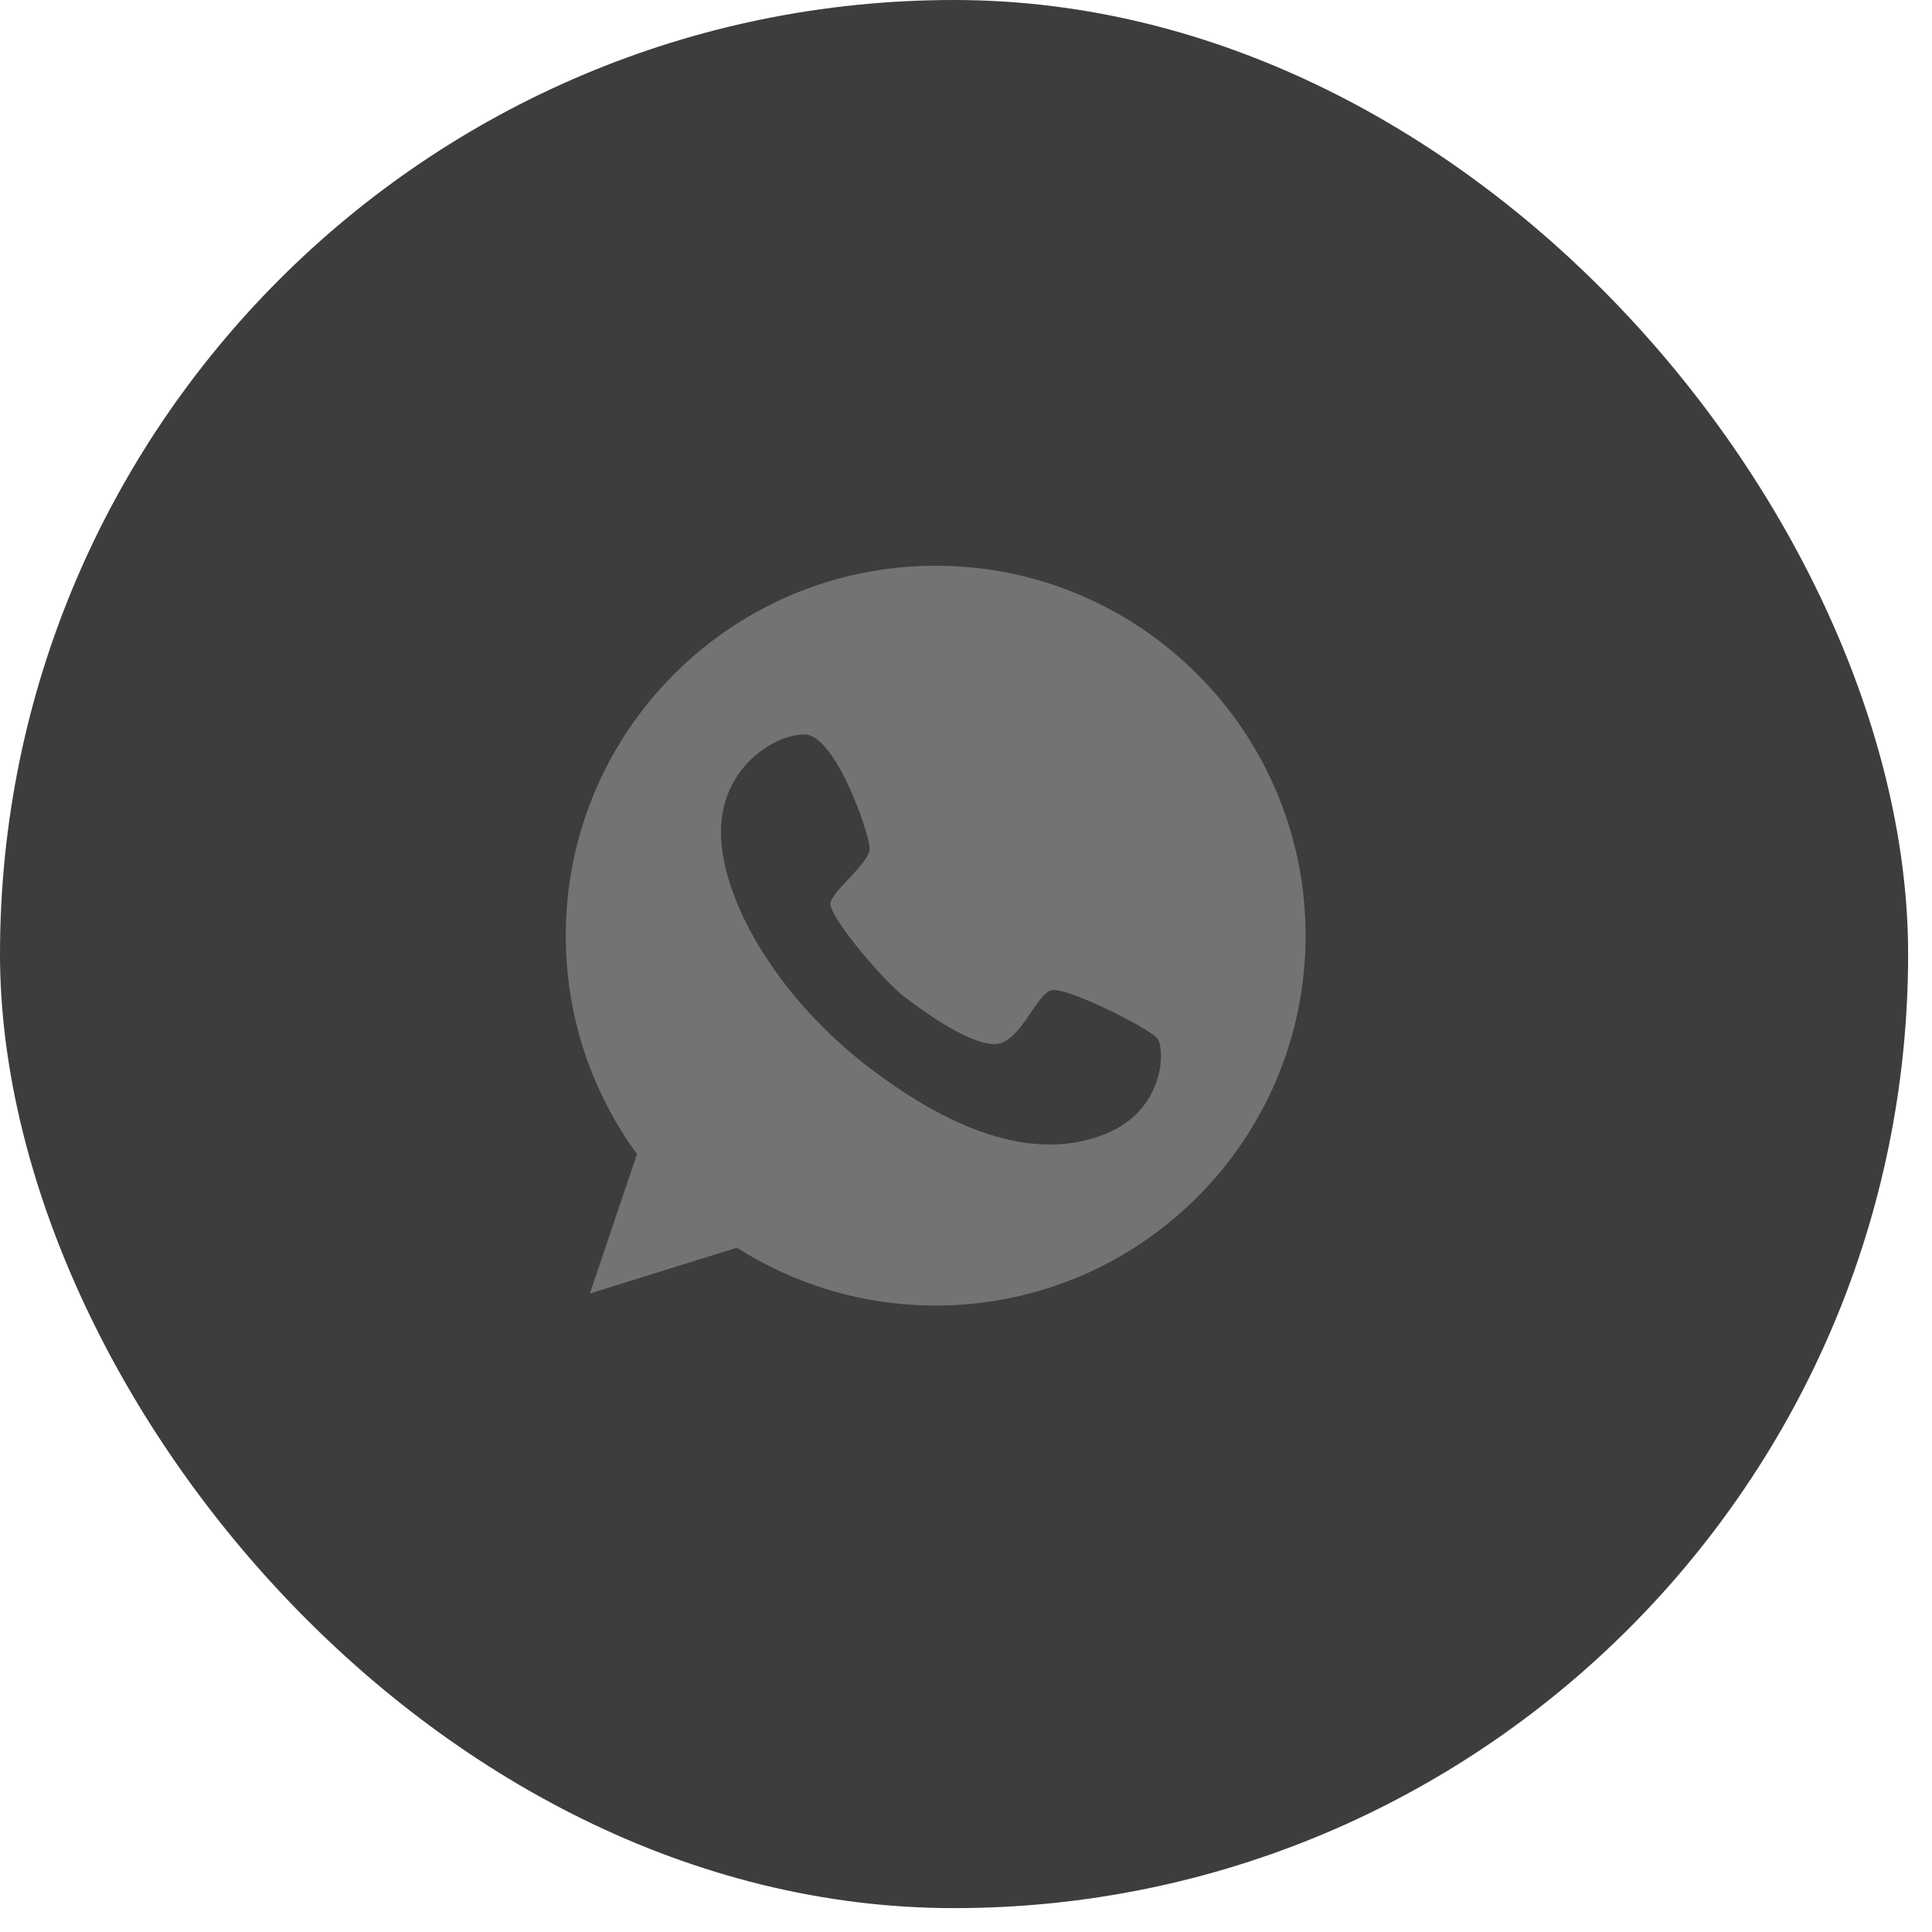
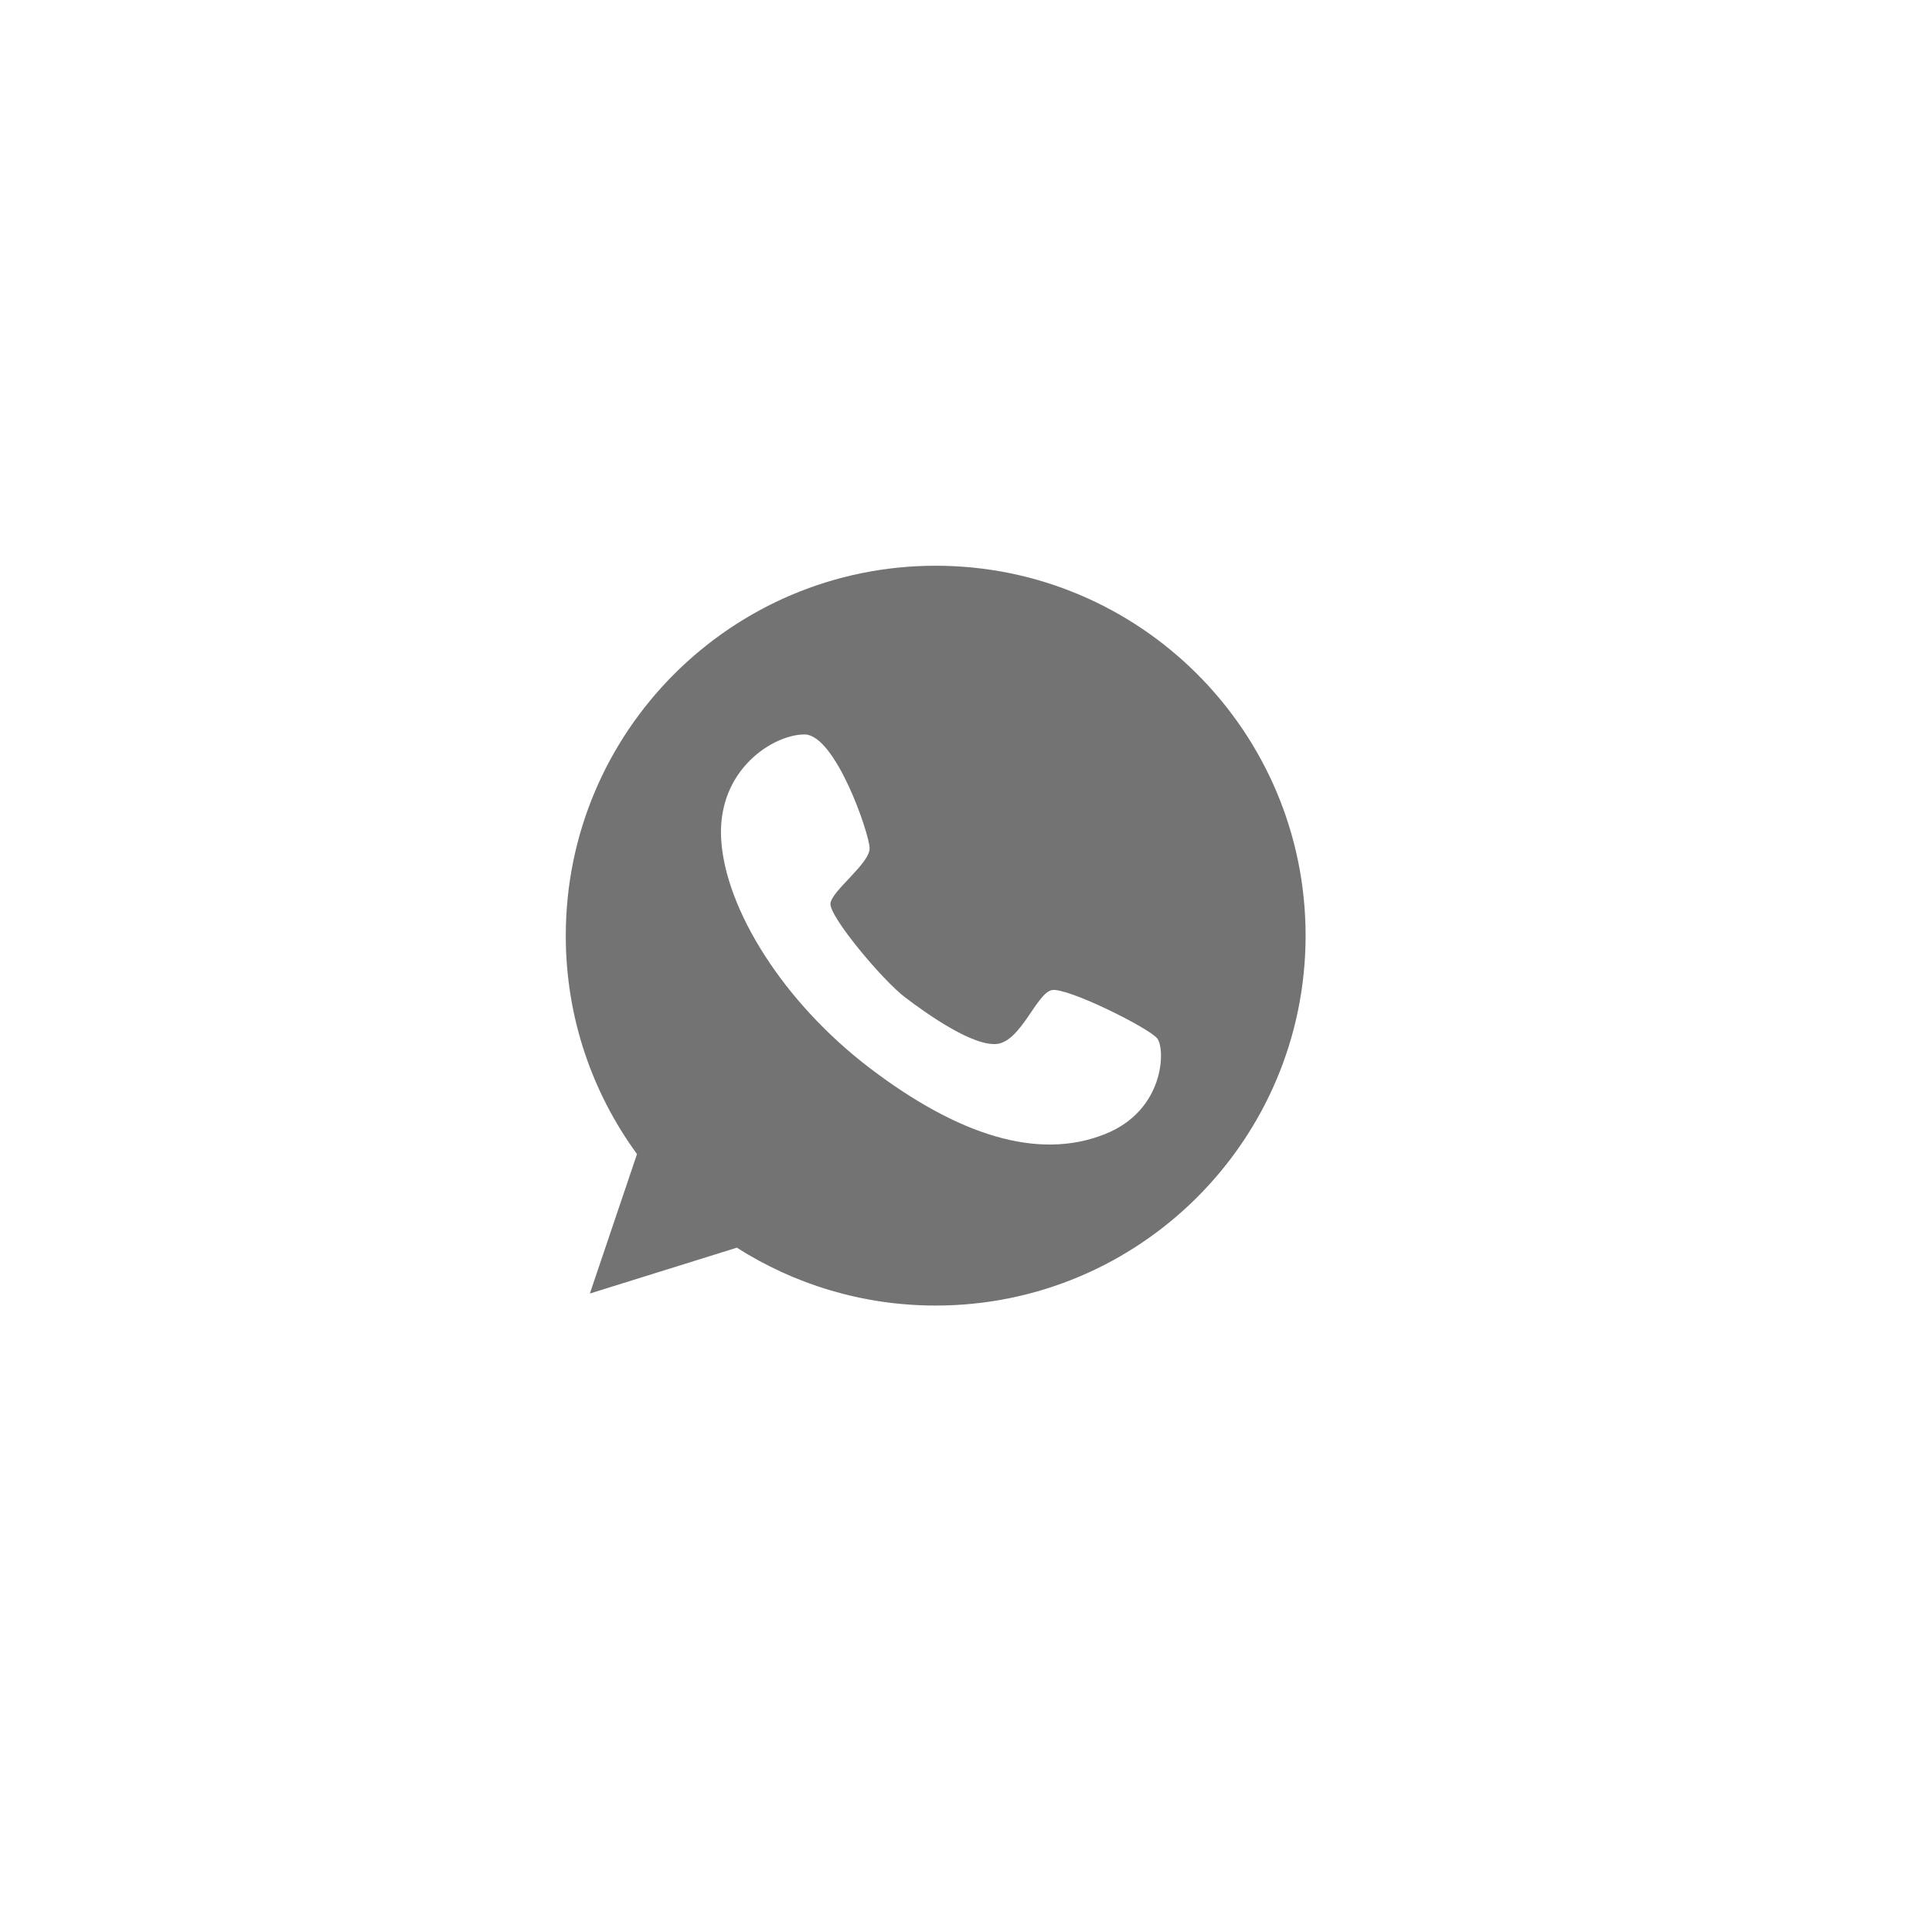
<svg xmlns="http://www.w3.org/2000/svg" width="45" height="45" viewBox="0 0 45 45" fill="none">
-   <rect width="44.444" height="44.444" rx="22.222" fill="#3D3D3D" />
  <path d="M21.794 13.177C17.037 13.177 13.178 17.037 13.178 21.793C13.178 23.698 13.794 25.452 14.837 26.881L13.739 30.129L17.162 29.061C18.501 29.913 20.09 30.409 21.794 30.409C26.55 30.409 30.41 26.55 30.41 21.793C30.41 17.037 26.55 13.177 21.794 13.177ZM25.738 26.415C24.174 27.041 22.31 26.435 20.27 24.886C18.23 23.337 16.887 21.157 16.797 19.538C16.706 17.919 18.024 17.102 18.741 17.107C19.458 17.112 20.245 19.402 20.255 19.753C20.265 20.109 19.378 20.741 19.343 21.041C19.308 21.342 20.551 22.826 21.077 23.227C21.598 23.623 22.676 24.385 23.232 24.314C23.784 24.239 24.149 23.132 24.5 23.061C24.851 22.991 26.766 23.944 26.956 24.189C27.147 24.44 27.127 25.863 25.738 26.415Z" fill="#737373" />
</svg>